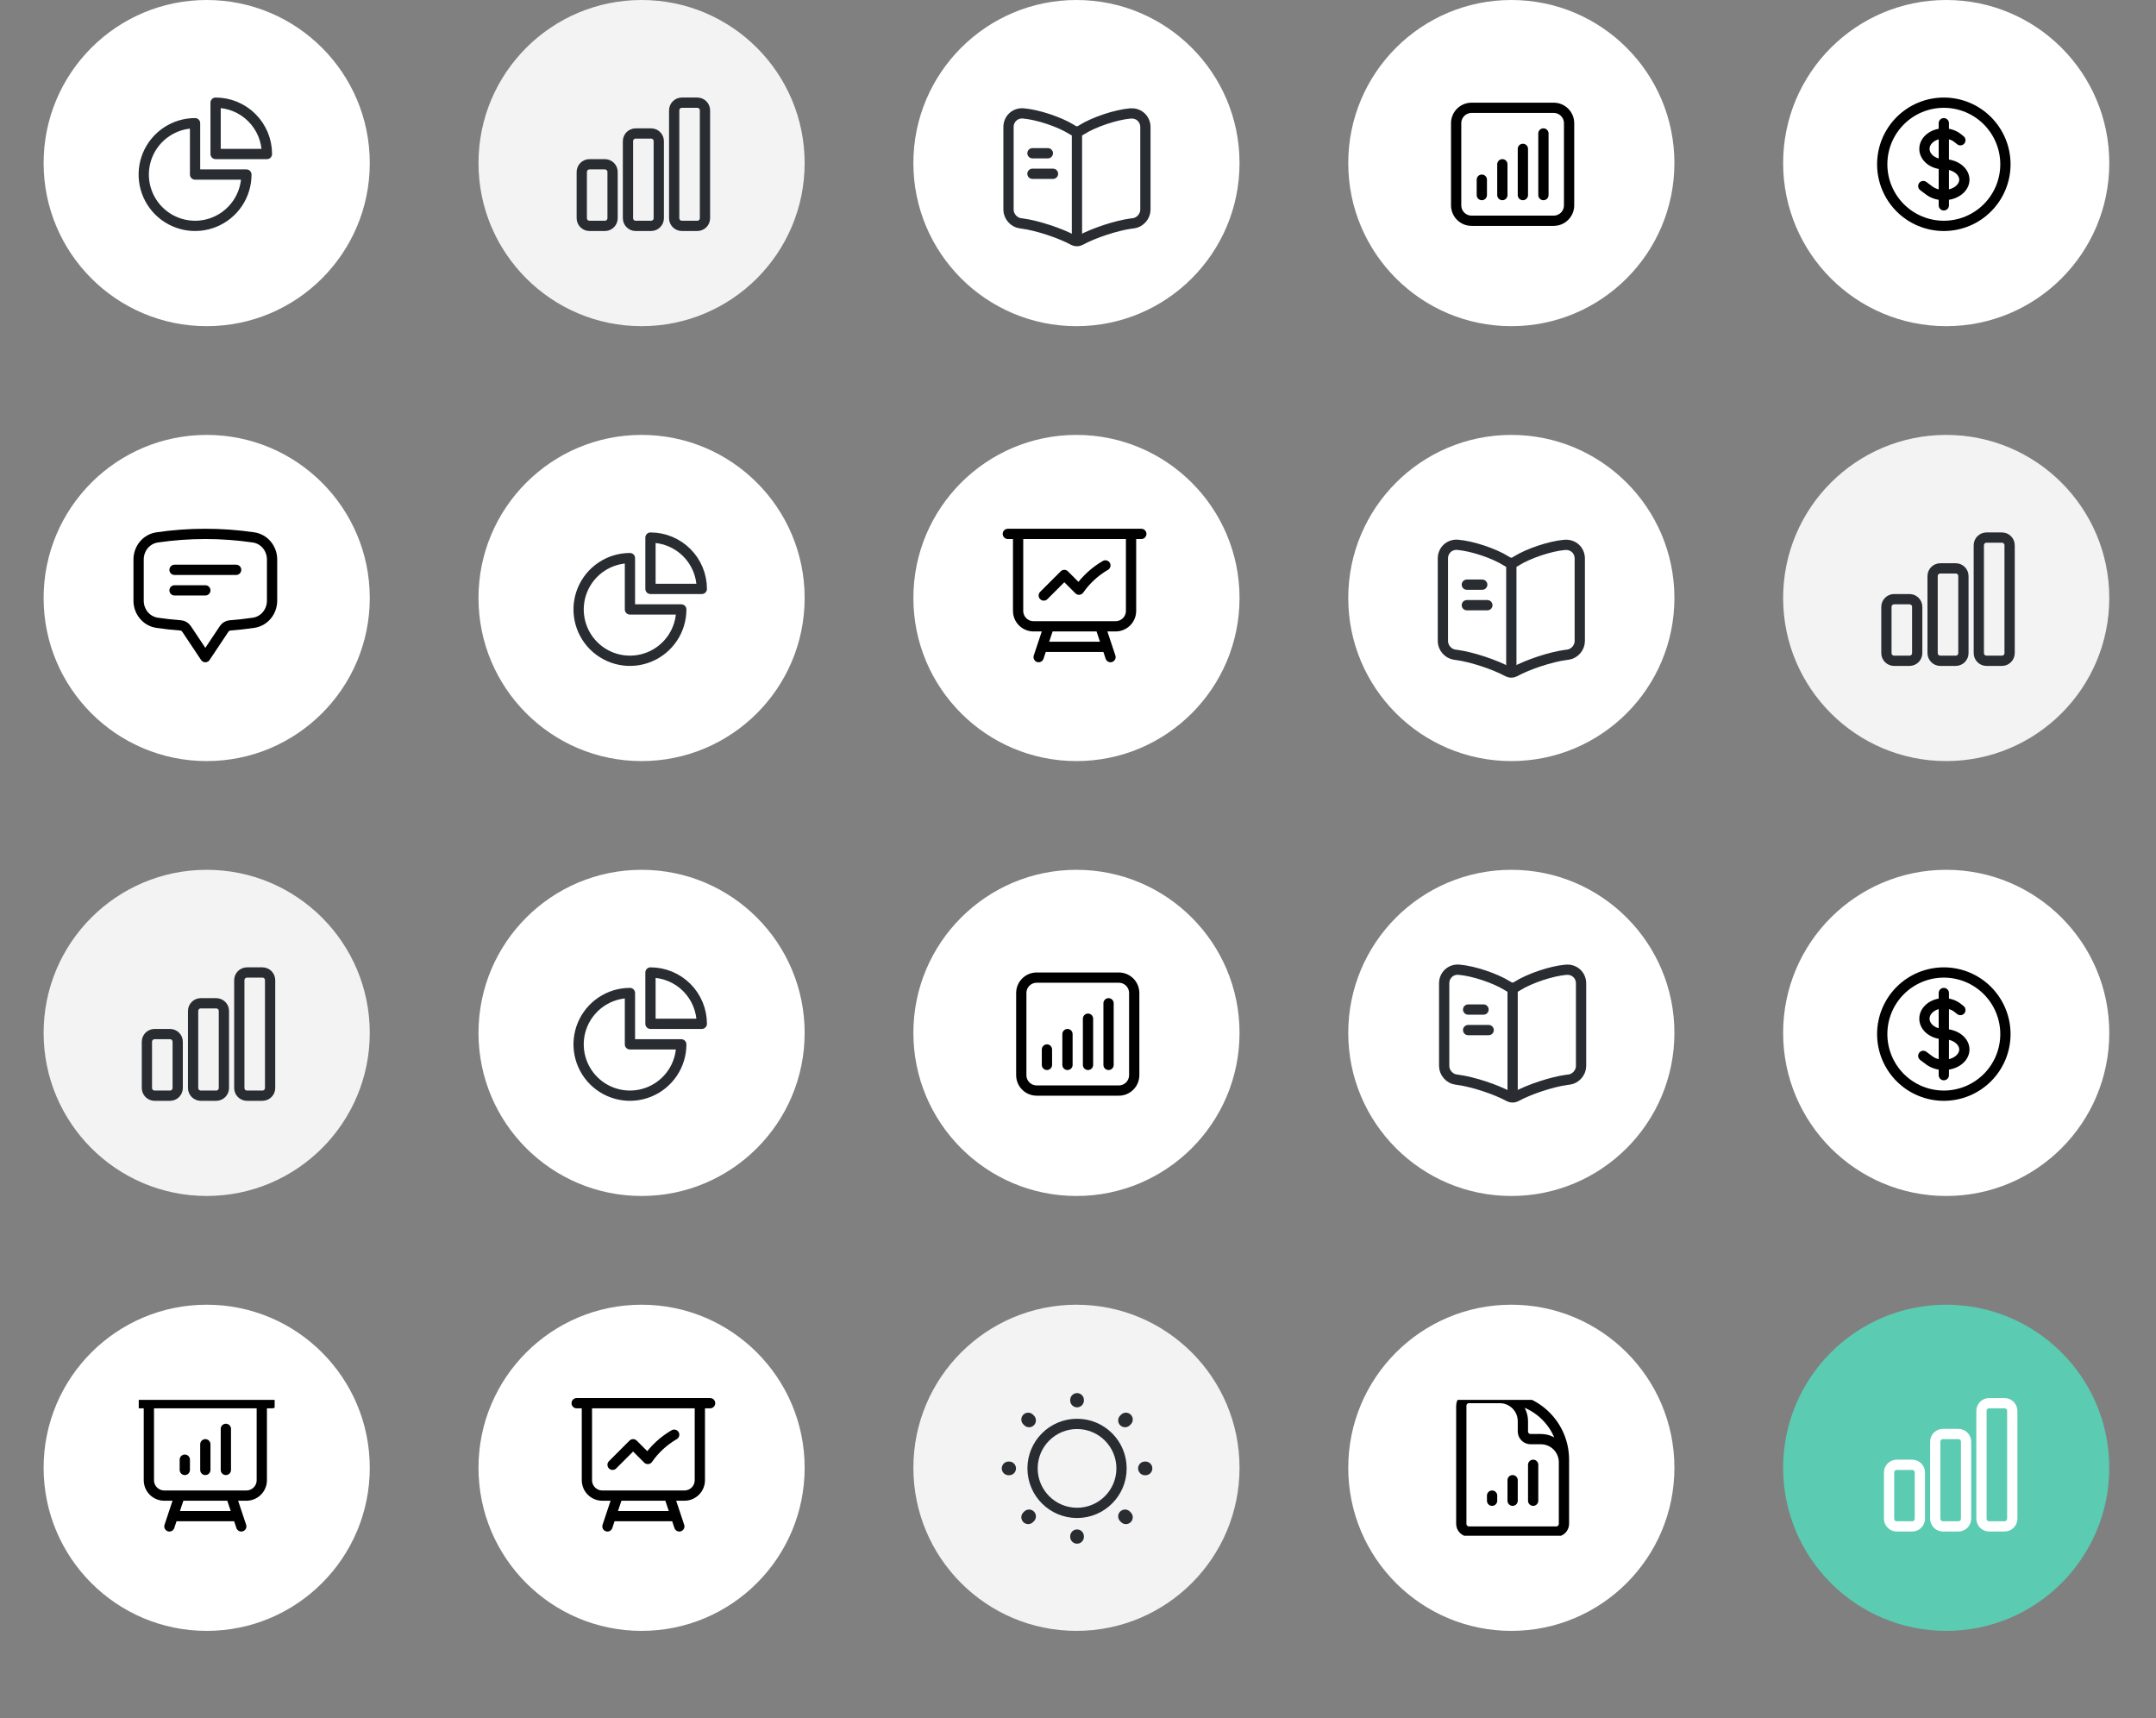
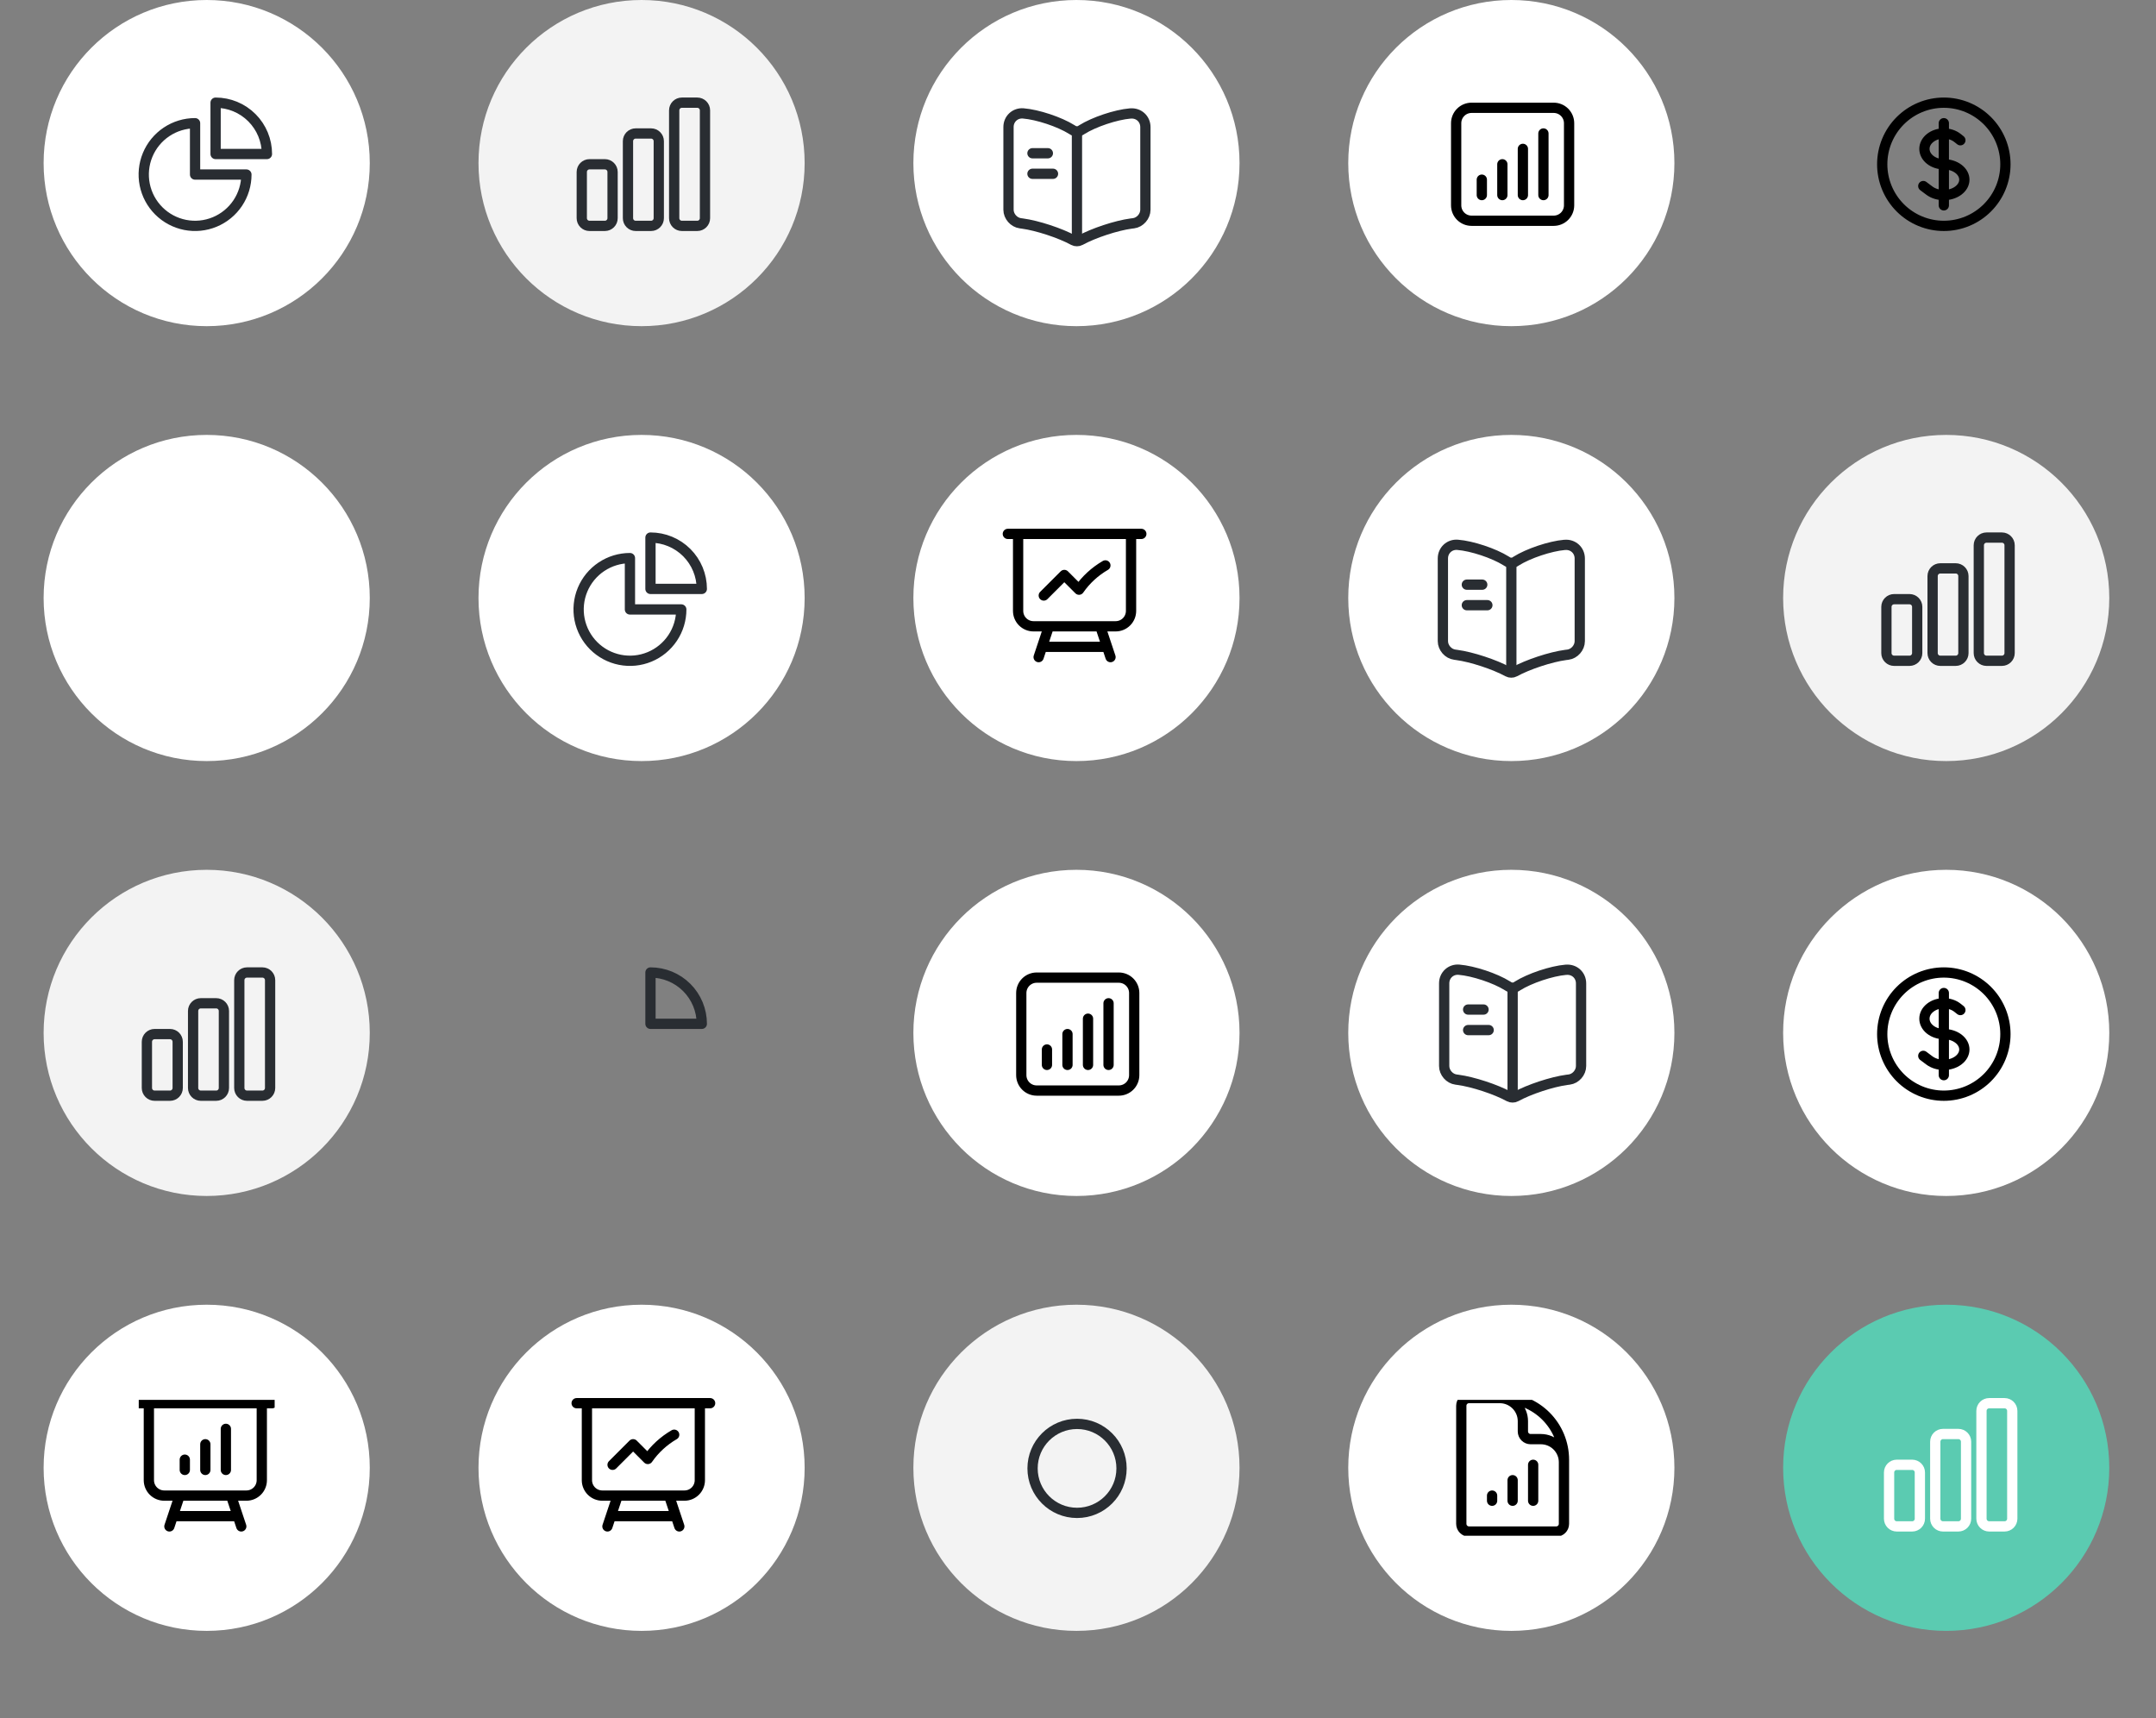
<svg xmlns="http://www.w3.org/2000/svg" width="315" height="251" viewBox="0 0 315 251" fill="none">
  <rect x="0" y="0" width="315" height="251" fill="#808080" stroke="none" />
  <g clip-path="url(#clip0_3_1935)">
    <circle cx="30.199" cy="23.826" r="23.826" fill="white" />
    <path d="M28.5 18C27.017 18 25.567 18.44 24.333 19.264C23.1 20.088 22.139 21.259 21.571 22.63C21.003 24 20.855 25.508 21.144 26.963C21.433 28.418 22.148 29.754 23.197 30.803C24.246 31.852 25.582 32.566 27.037 32.856C28.492 33.145 30 32.997 31.37 32.429C32.741 31.861 33.912 30.9 34.736 29.667C35.56 28.433 36 26.983 36 25.5H28.5V18Z" stroke="#292D32" stroke-width="1.5" stroke-linecap="round" stroke-linejoin="round" />
    <path d="M31.5 22.5H39C39 20.511 38.21 18.603 36.803 17.197C35.397 15.79 33.489 15 31.5 15V22.5Z" stroke="#292D32" stroke-width="1.5" stroke-linecap="round" stroke-linejoin="round" />
    <circle opacity="0.9" cx="93.736" cy="23.826" r="23.826" fill="white" />
    <path d="M85 25.125C85 24.504 85.504 24 86.125 24H88.375C88.996 24 89.5 24.504 89.5 25.125V31.875C89.5 32.496 88.996 33 88.375 33H86.125C85.827 33 85.54 32.882 85.329 32.67C85.118 32.459 85 32.173 85 31.875V25.125ZM91.75 20.625C91.75 20.004 92.254 19.5 92.875 19.5H95.125C95.746 19.5 96.25 20.004 96.25 20.625V31.875C96.25 32.496 95.746 33 95.125 33H92.875C92.577 33 92.29 32.882 92.079 32.67C91.868 32.459 91.75 32.173 91.75 31.875V20.625ZM98.5 16.125C98.5 15.504 99.004 15 99.625 15H101.875C102.496 15 103 15.504 103 16.125V31.875C103 32.496 102.496 33 101.875 33H99.625C99.327 33 99.04 32.882 98.829 32.67C98.618 32.459 98.5 32.173 98.5 31.875V16.125Z" stroke="#292D32" stroke-width="1.5" stroke-linecap="round" stroke-linejoin="round" />
    <circle cx="157.274" cy="23.826" r="23.826" fill="white" />
    <path d="M167.347 30.639V18.569C167.347 17.369 166.367 16.479 165.177 16.579H165.117C163.017 16.759 159.827 17.829 158.047 18.949L157.877 19.059C157.587 19.239 157.107 19.239 156.817 19.059L156.567 18.909C154.787 17.799 151.607 16.739 149.507 16.569C148.317 16.469 147.347 17.369 147.347 18.559V30.639C147.347 31.599 148.127 32.499 149.087 32.619L149.377 32.659C151.547 32.949 154.897 34.049 156.817 35.099L156.857 35.119C157.127 35.269 157.557 35.269 157.817 35.119C159.737 34.059 163.097 32.949 165.277 32.659L165.607 32.619C166.567 32.499 167.347 31.599 167.347 30.639Z" stroke="#292D32" stroke-width="1.5" stroke-linecap="round" stroke-linejoin="round" />
    <path d="M157.347 19.389V34.389" stroke="#292D32" stroke-width="1.5" stroke-linecap="round" stroke-linejoin="round" />
    <path d="M153.097 22.389H150.847" stroke="#292D32" stroke-width="1.5" stroke-linecap="round" stroke-linejoin="round" />
    <path d="M153.847 25.389H150.847" stroke="#292D32" stroke-width="1.5" stroke-linecap="round" stroke-linejoin="round" />
    <circle cx="220.811" cy="23.826" r="23.826" fill="white" />
    <path d="M216.5 26.25V28.5M219.5 24V28.5M222.5 21.75V28.5M225.5 19.5V28.5M215 32.25H227C227.597 32.25 228.169 32.013 228.591 31.591C229.013 31.169 229.25 30.597 229.25 30V18C229.25 17.403 229.013 16.831 228.591 16.409C228.169 15.987 227.597 15.75 227 15.75H215C214.403 15.75 213.831 15.987 213.409 16.409C212.987 16.831 212.75 17.403 212.75 18V30C212.75 30.597 212.987 31.169 213.409 31.591C213.831 32.013 214.403 32.25 215 32.25Z" stroke="black" stroke-width="1.5" stroke-linecap="round" stroke-linejoin="round" />
-     <circle cx="284.348" cy="23.826" r="23.826" fill="white" />
    <path d="M284 18V30M281 27.182L281.879 27.841C283.05 28.72 284.949 28.72 286.121 27.841C287.293 26.962 287.293 25.538 286.121 24.659C285.536 24.219 284.768 24 284 24C283.275 24 282.55 23.78 281.997 23.341C280.891 22.462 280.891 21.038 281.997 20.159C283.103 19.28 284.897 19.28 286.003 20.159L286.418 20.489M293 24C293 25.182 292.767 26.352 292.315 27.444C291.863 28.536 291.2 29.528 290.364 30.364C289.528 31.2 288.536 31.863 287.444 32.315C286.352 32.767 285.182 33 284 33C282.818 33 281.648 32.767 280.556 32.315C279.464 31.863 278.472 31.2 277.636 30.364C276.801 29.528 276.138 28.536 275.685 27.444C275.233 26.352 275 25.182 275 24C275 21.613 275.948 19.324 277.636 17.636C279.324 15.948 281.613 15 284 15C286.387 15 288.676 15.948 290.364 17.636C292.052 19.324 293 21.613 293 24Z" stroke="black" stroke-width="1.5" stroke-linecap="round" stroke-linejoin="round" />
    <circle cx="30.199" cy="87.364" r="23.826" fill="white" />
-     <path d="M25.5 83.25H34.5M25.5 86.25H30M20.25 87.76C20.25 89.36 21.373 90.754 22.957 90.987C24.086 91.153 25.227 91.28 26.38 91.366C26.73 91.392 27.05 91.576 27.245 91.867L30 96L32.755 91.867C32.852 91.723 32.98 91.603 33.13 91.517C33.279 91.43 33.447 91.378 33.62 91.366C34.765 91.281 35.907 91.154 37.043 90.987C38.627 90.754 39.75 89.361 39.75 87.759V81.741C39.75 80.139 38.627 78.746 37.043 78.513C34.711 78.171 32.357 77.999 30 78C27.608 78 25.256 78.175 22.957 78.513C21.373 78.746 20.25 80.14 20.25 81.741V87.759V87.76Z" stroke="black" stroke-width="1.5" stroke-linecap="round" stroke-linejoin="round" />
    <circle cx="93.736" cy="87.364" r="23.826" fill="white" />
    <path d="M92.037 81.537C90.554 81.537 89.104 81.977 87.871 82.801C86.637 83.625 85.676 84.797 85.108 86.167C84.541 87.538 84.392 89.046 84.681 90.501C84.971 91.955 85.685 93.292 86.734 94.341C87.783 95.389 89.119 96.104 90.574 96.393C92.029 96.683 93.537 96.534 94.907 95.966C96.278 95.399 97.449 94.437 98.273 93.204C99.097 91.971 99.537 90.521 99.537 89.037H92.037V81.537Z" stroke="#292D32" stroke-width="1.5" stroke-linecap="round" stroke-linejoin="round" />
    <path d="M95.037 86.037H102.537C102.537 84.048 101.747 82.141 100.341 80.734C98.934 79.328 97.026 78.537 95.037 78.537V86.037Z" stroke="#292D32" stroke-width="1.5" stroke-linecap="round" stroke-linejoin="round" />
    <circle cx="157.274" cy="87.364" r="23.826" fill="white" />
    <path d="M148.75 78V89.25C148.75 89.847 148.987 90.419 149.409 90.841C149.831 91.263 150.403 91.5 151 91.5H153.25M148.75 78H147.25M148.75 78H165.25M153.25 91.5H160.75M153.25 91.5L152.25 94.5M165.25 78H166.75M165.25 78V89.25C165.25 89.847 165.013 90.419 164.591 90.841C164.169 91.263 163.597 91.5 163 91.5H160.75M160.75 91.5L161.75 94.5M152.25 94.5H161.75M152.25 94.5L151.75 96M161.75 94.5L162.25 96M152.5 87L155.5 84L157.648 86.148C158.657 84.699 159.972 83.49 161.5 82.605" stroke="black" stroke-width="1.5" stroke-linecap="round" stroke-linejoin="round" />
    <circle cx="220.811" cy="87.364" r="23.826" fill="white" />
    <path d="M230.811 93.666V81.596C230.811 80.396 229.831 79.506 228.641 79.606H228.581C226.481 79.786 223.291 80.856 221.511 81.976L221.341 82.086C221.051 82.266 220.571 82.266 220.281 82.086L220.031 81.936C218.251 80.826 215.071 79.766 212.971 79.596C211.781 79.496 210.811 80.396 210.811 81.586V93.666C210.811 94.626 211.591 95.526 212.551 95.646L212.841 95.686C215.011 95.976 218.361 97.076 220.281 98.126L220.321 98.146C220.591 98.296 221.021 98.296 221.281 98.146C223.201 97.086 226.561 95.976 228.741 95.686L229.071 95.646C230.031 95.526 230.811 94.626 230.811 93.666Z" stroke="#292D32" stroke-width="1.5" stroke-linecap="round" stroke-linejoin="round" />
    <path d="M220.811 82.416V97.416" stroke="#292D32" stroke-width="1.5" stroke-linecap="round" stroke-linejoin="round" />
    <path d="M216.561 85.416H214.311" stroke="#292D32" stroke-width="1.5" stroke-linecap="round" stroke-linejoin="round" />
    <path d="M217.311 88.416H214.311" stroke="#292D32" stroke-width="1.5" stroke-linecap="round" stroke-linejoin="round" />
    <circle opacity="0.9" cx="284.348" cy="87.364" r="23.826" fill="white" />
    <path d="M275.612 88.662C275.612 88.041 276.116 87.537 276.737 87.537H278.987C279.608 87.537 280.112 88.041 280.112 88.662V95.412C280.112 96.033 279.608 96.537 278.987 96.537H276.737C276.438 96.537 276.152 96.419 275.941 96.208C275.73 95.997 275.612 95.711 275.612 95.412V88.662ZM282.362 84.162C282.362 83.541 282.866 83.037 283.487 83.037H285.737C286.358 83.037 286.862 83.541 286.862 84.162V95.412C286.862 96.033 286.358 96.537 285.737 96.537H283.487C283.188 96.537 282.902 96.419 282.691 96.208C282.48 95.997 282.362 95.711 282.362 95.412V84.162ZM289.112 79.662C289.112 79.041 289.616 78.537 290.237 78.537H292.487C293.108 78.537 293.612 79.041 293.612 79.662V95.412C293.612 96.033 293.108 96.537 292.487 96.537H290.237C289.938 96.537 289.652 96.419 289.441 96.208C289.23 95.997 289.112 95.711 289.112 95.412V79.662Z" stroke="#292D32" stroke-width="1.5" stroke-linecap="round" stroke-linejoin="round" />
    <circle opacity="0.9" cx="30.199" cy="150.901" r="23.826" fill="white" />
    <path d="M21.463 152.2C21.463 151.579 21.967 151.075 22.588 151.075H24.838C25.459 151.075 25.963 151.579 25.963 152.2V158.95C25.963 159.571 25.459 160.075 24.838 160.075H22.588C22.289 160.075 22.003 159.956 21.792 159.745C21.581 159.534 21.463 159.248 21.463 158.95V152.2ZM28.213 147.7C28.213 147.079 28.717 146.575 29.338 146.575H31.588C32.209 146.575 32.713 147.079 32.713 147.7V158.95C32.713 159.571 32.209 160.075 31.588 160.075H29.338C29.039 160.075 28.753 159.956 28.542 159.745C28.331 159.534 28.213 159.248 28.213 158.95V147.7ZM34.963 143.2C34.963 142.579 35.467 142.075 36.088 142.075H38.338C38.959 142.075 39.463 142.579 39.463 143.2V158.95C39.463 159.571 38.959 160.075 38.338 160.075H36.088C35.789 160.075 35.503 159.956 35.292 159.745C35.081 159.534 34.963 159.248 34.963 158.95V143.2Z" stroke="#292D32" stroke-width="1.5" stroke-linecap="round" stroke-linejoin="round" />
-     <circle cx="93.736" cy="150.901" r="23.826" fill="white" />
-     <path d="M92.037 145.075C90.554 145.075 89.104 145.514 87.871 146.339C86.637 147.163 85.676 148.334 85.108 149.704C84.541 151.075 84.392 152.583 84.681 154.038C84.971 155.493 85.685 156.829 86.734 157.878C87.783 158.927 89.119 159.641 90.574 159.93C92.029 160.22 93.537 160.071 94.907 159.504C96.278 158.936 97.449 157.975 98.273 156.741C99.097 155.508 99.537 154.058 99.537 152.575H92.037V145.075Z" stroke="#292D32" stroke-width="1.5" stroke-linecap="round" stroke-linejoin="round" />
    <path d="M95.037 149.575H102.537C102.537 147.585 101.747 145.678 100.341 144.271C98.934 142.865 97.026 142.075 95.037 142.075V149.575Z" stroke="#292D32" stroke-width="1.5" stroke-linecap="round" stroke-linejoin="round" />
    <circle cx="157.274" cy="150.901" r="23.826" fill="white" />
    <path d="M152.963 153.325V155.575M155.963 151.075V155.575M158.963 148.825V155.575M161.963 146.575V155.575M151.463 159.325H163.463C164.059 159.325 164.632 159.088 165.054 158.666C165.476 158.244 165.713 157.671 165.713 157.075V145.075C165.713 144.478 165.476 143.906 165.054 143.484C164.632 143.062 164.059 142.825 163.463 142.825H151.463C150.866 142.825 150.294 143.062 149.872 143.484C149.45 143.906 149.213 144.478 149.213 145.075V157.075C149.213 157.671 149.45 158.244 149.872 158.666C150.294 159.088 150.866 159.325 151.463 159.325Z" stroke="black" stroke-width="1.5" stroke-linecap="round" stroke-linejoin="round" />
    <circle cx="220.811" cy="150.901" r="23.826" fill="white" />
    <path d="M231 155.74V143.67C231 142.47 230.02 141.58 228.83 141.68H228.77C226.67 141.86 223.48 142.93 221.7 144.05L221.53 144.16C221.24 144.34 220.76 144.34 220.47 144.16L220.22 144.01C218.44 142.9 215.26 141.84 213.16 141.67C211.97 141.57 211 142.47 211 143.66V155.74C211 156.7 211.78 157.6 212.74 157.72L213.03 157.76C215.2 158.05 218.55 159.15 220.47 160.2L220.51 160.22C220.78 160.37 221.21 160.37 221.47 160.22C223.39 159.16 226.75 158.05 228.93 157.76L229.26 157.72C230.22 157.6 231 156.7 231 155.74Z" stroke="#292D32" stroke-width="1.5" stroke-linecap="round" stroke-linejoin="round" />
    <path d="M221 144.49V159.49" stroke="#292D32" stroke-width="1.5" stroke-linecap="round" stroke-linejoin="round" />
    <path d="M216.75 147.49H214.5" stroke="#292D32" stroke-width="1.5" stroke-linecap="round" stroke-linejoin="round" />
    <path d="M217.5 150.49H214.5" stroke="#292D32" stroke-width="1.5" stroke-linecap="round" stroke-linejoin="round" />
    <circle cx="284.348" cy="150.901" r="23.826" fill="white" />
    <path d="M284 145.075V157.075M281 154.257L281.879 154.916C283.05 155.795 284.949 155.795 286.121 154.916C287.293 154.037 287.293 152.613 286.121 151.734C285.536 151.294 284.768 151.075 284 151.075C283.275 151.075 282.55 150.855 281.997 150.416C280.891 149.537 280.891 148.113 281.997 147.234C283.103 146.355 284.897 146.355 286.003 147.234L286.418 147.564M293 151.075C293 152.256 292.767 153.427 292.315 154.519C291.863 155.611 291.2 156.603 290.364 157.439C289.528 158.274 288.536 158.937 287.444 159.39C286.352 159.842 285.182 160.075 284 160.075C282.818 160.075 281.648 159.842 280.556 159.39C279.464 158.937 278.472 158.274 277.636 157.439C276.801 156.603 276.138 155.611 275.685 154.519C275.233 153.427 275 152.256 275 151.075C275 148.688 275.948 146.398 277.636 144.711C279.324 143.023 281.613 142.075 284 142.075C286.387 142.075 288.676 143.023 290.364 144.711C292.052 146.398 293 148.688 293 151.075Z" stroke="black" stroke-width="1.5" stroke-linecap="round" stroke-linejoin="round" />
    <circle cx="30.199" cy="214.438" r="23.826" fill="white" />
    <g clip-path="url(#clip1_3_1935)">
      <path d="M21.75 205V216.25C21.75 216.847 21.987 217.419 22.409 217.841C22.831 218.263 23.403 218.5 24 218.5H26.25M21.75 205H20.25M21.75 205H38.25M26.25 218.5H33.75M26.25 218.5L25.25 221.5M38.25 205H39.75M38.25 205V216.25C38.25 216.847 38.013 217.419 37.591 217.841C37.169 218.263 36.597 218.5 36 218.5H33.75M33.75 218.5L34.75 221.5M25.25 221.5H34.75M25.25 221.5L24.75 223M34.75 221.5L35.25 223M27 213.25V214.75M30 211V214.75M33 208.75V214.75" stroke="black" stroke-width="1.5" stroke-linecap="round" stroke-linejoin="round" />
    </g>
    <circle cx="93.736" cy="214.438" r="23.826" fill="white" />
    <path d="M85.75 205V216.25C85.75 216.847 85.987 217.419 86.409 217.841C86.831 218.263 87.403 218.5 88 218.5H90.25M85.75 205H84.25M85.75 205H102.25M90.25 218.5H97.75M90.25 218.5L89.25 221.5M102.25 205H103.75M102.25 205V216.25C102.25 216.847 102.013 217.419 101.591 217.841C101.169 218.263 100.597 218.5 100 218.5H97.75M97.75 218.5L98.75 221.5M89.25 221.5H98.75M89.25 221.5L88.75 223M98.75 221.5L99.25 223M89.5 214L92.5 211L94.648 213.148C95.657 211.699 96.972 210.49 98.5 209.605" stroke="black" stroke-width="1.5" stroke-linecap="round" stroke-linejoin="round" />
    <circle opacity="0.9" cx="157.274" cy="214.438" r="23.826" fill="white" />
    <path d="M157.361 221.025C160.951 221.025 163.861 218.115 163.861 214.525C163.861 210.935 160.951 208.025 157.361 208.025C153.771 208.025 150.861 210.935 150.861 214.525C150.861 218.115 153.771 221.025 157.361 221.025Z" stroke="#292D32" stroke-width="1.5" stroke-linecap="round" stroke-linejoin="round" />
-     <path d="M164.501 221.665L164.371 221.535M164.371 207.515L164.501 207.385L164.371 207.515ZM150.221 221.665L150.351 221.535L150.221 221.665ZM157.361 204.605V204.525V204.605ZM157.361 224.525V224.445V224.525ZM147.441 214.525H147.361H147.441ZM167.361 214.525H167.281H167.361ZM150.351 207.515L150.221 207.385L150.351 207.515Z" stroke="#292D32" stroke-width="2" stroke-linecap="round" stroke-linejoin="round" />
    <circle cx="220.811" cy="214.438" r="23.826" fill="white" />
    <g clip-path="url(#clip2_3_1935)">
      <path d="M228.5 216.25V213.625C228.5 212.73 228.144 211.871 227.511 211.239C226.879 210.606 226.02 210.25 225.125 210.25H223.625C223.327 210.25 223.04 210.131 222.83 209.92C222.619 209.71 222.5 209.423 222.5 209.125V207.625C222.5 206.73 222.144 205.871 221.511 205.239C220.879 204.606 220.02 204.25 219.125 204.25H217.25M218 218.5V219.25M221 216.25V219.25M224 214V219.25M219.5 204.25H214.625C214.004 204.25 213.5 204.754 213.5 205.375V222.625C213.5 223.246 214.004 223.75 214.625 223.75H227.375C227.996 223.75 228.5 223.246 228.5 222.625V213.25C228.5 210.863 227.552 208.574 225.864 206.886C224.176 205.198 221.887 204.25 219.5 204.25Z" stroke="black" stroke-width="1.5" stroke-linecap="round" stroke-linejoin="round" />
    </g>
    <circle cx="284.348" cy="214.438" r="23.826" fill="#5BCBB1" />
    <path d="M276 215.125C276 214.504 276.504 214 277.125 214H279.375C279.996 214 280.5 214.504 280.5 215.125V221.875C280.5 222.496 279.996 223 279.375 223H277.125C276.827 223 276.54 222.881 276.33 222.67C276.119 222.46 276 222.173 276 221.875V215.125ZM282.75 210.625C282.75 210.004 283.254 209.5 283.875 209.5H286.125C286.746 209.5 287.25 210.004 287.25 210.625V221.875C287.25 222.496 286.746 223 286.125 223H283.875C283.577 223 283.29 222.881 283.08 222.67C282.869 222.46 282.75 222.173 282.75 221.875V210.625ZM289.5 206.125C289.5 205.504 290.004 205 290.625 205H292.875C293.496 205 294 205.504 294 206.125V221.875C294 222.496 293.496 223 292.875 223H290.625C290.327 223 290.04 222.881 289.83 222.67C289.619 222.46 289.5 222.173 289.5 221.875V206.125Z" stroke="white" stroke-width="1.5" stroke-linecap="round" stroke-linejoin="round" />
  </g>
  <defs>
    <clipPath id="clip0_3_1935">
      <rect width="314.547" height="250.335" fill="white" />
    </clipPath>
    <clipPath id="clip1_3_1935">
      <rect width="19.855" height="19.855" fill="white" transform="translate(20.272 204.511)" />
    </clipPath>
    <clipPath id="clip2_3_1935">
      <rect width="19.855" height="19.855" fill="white" transform="translate(210.884 204.511)" />
    </clipPath>
  </defs>
</svg>